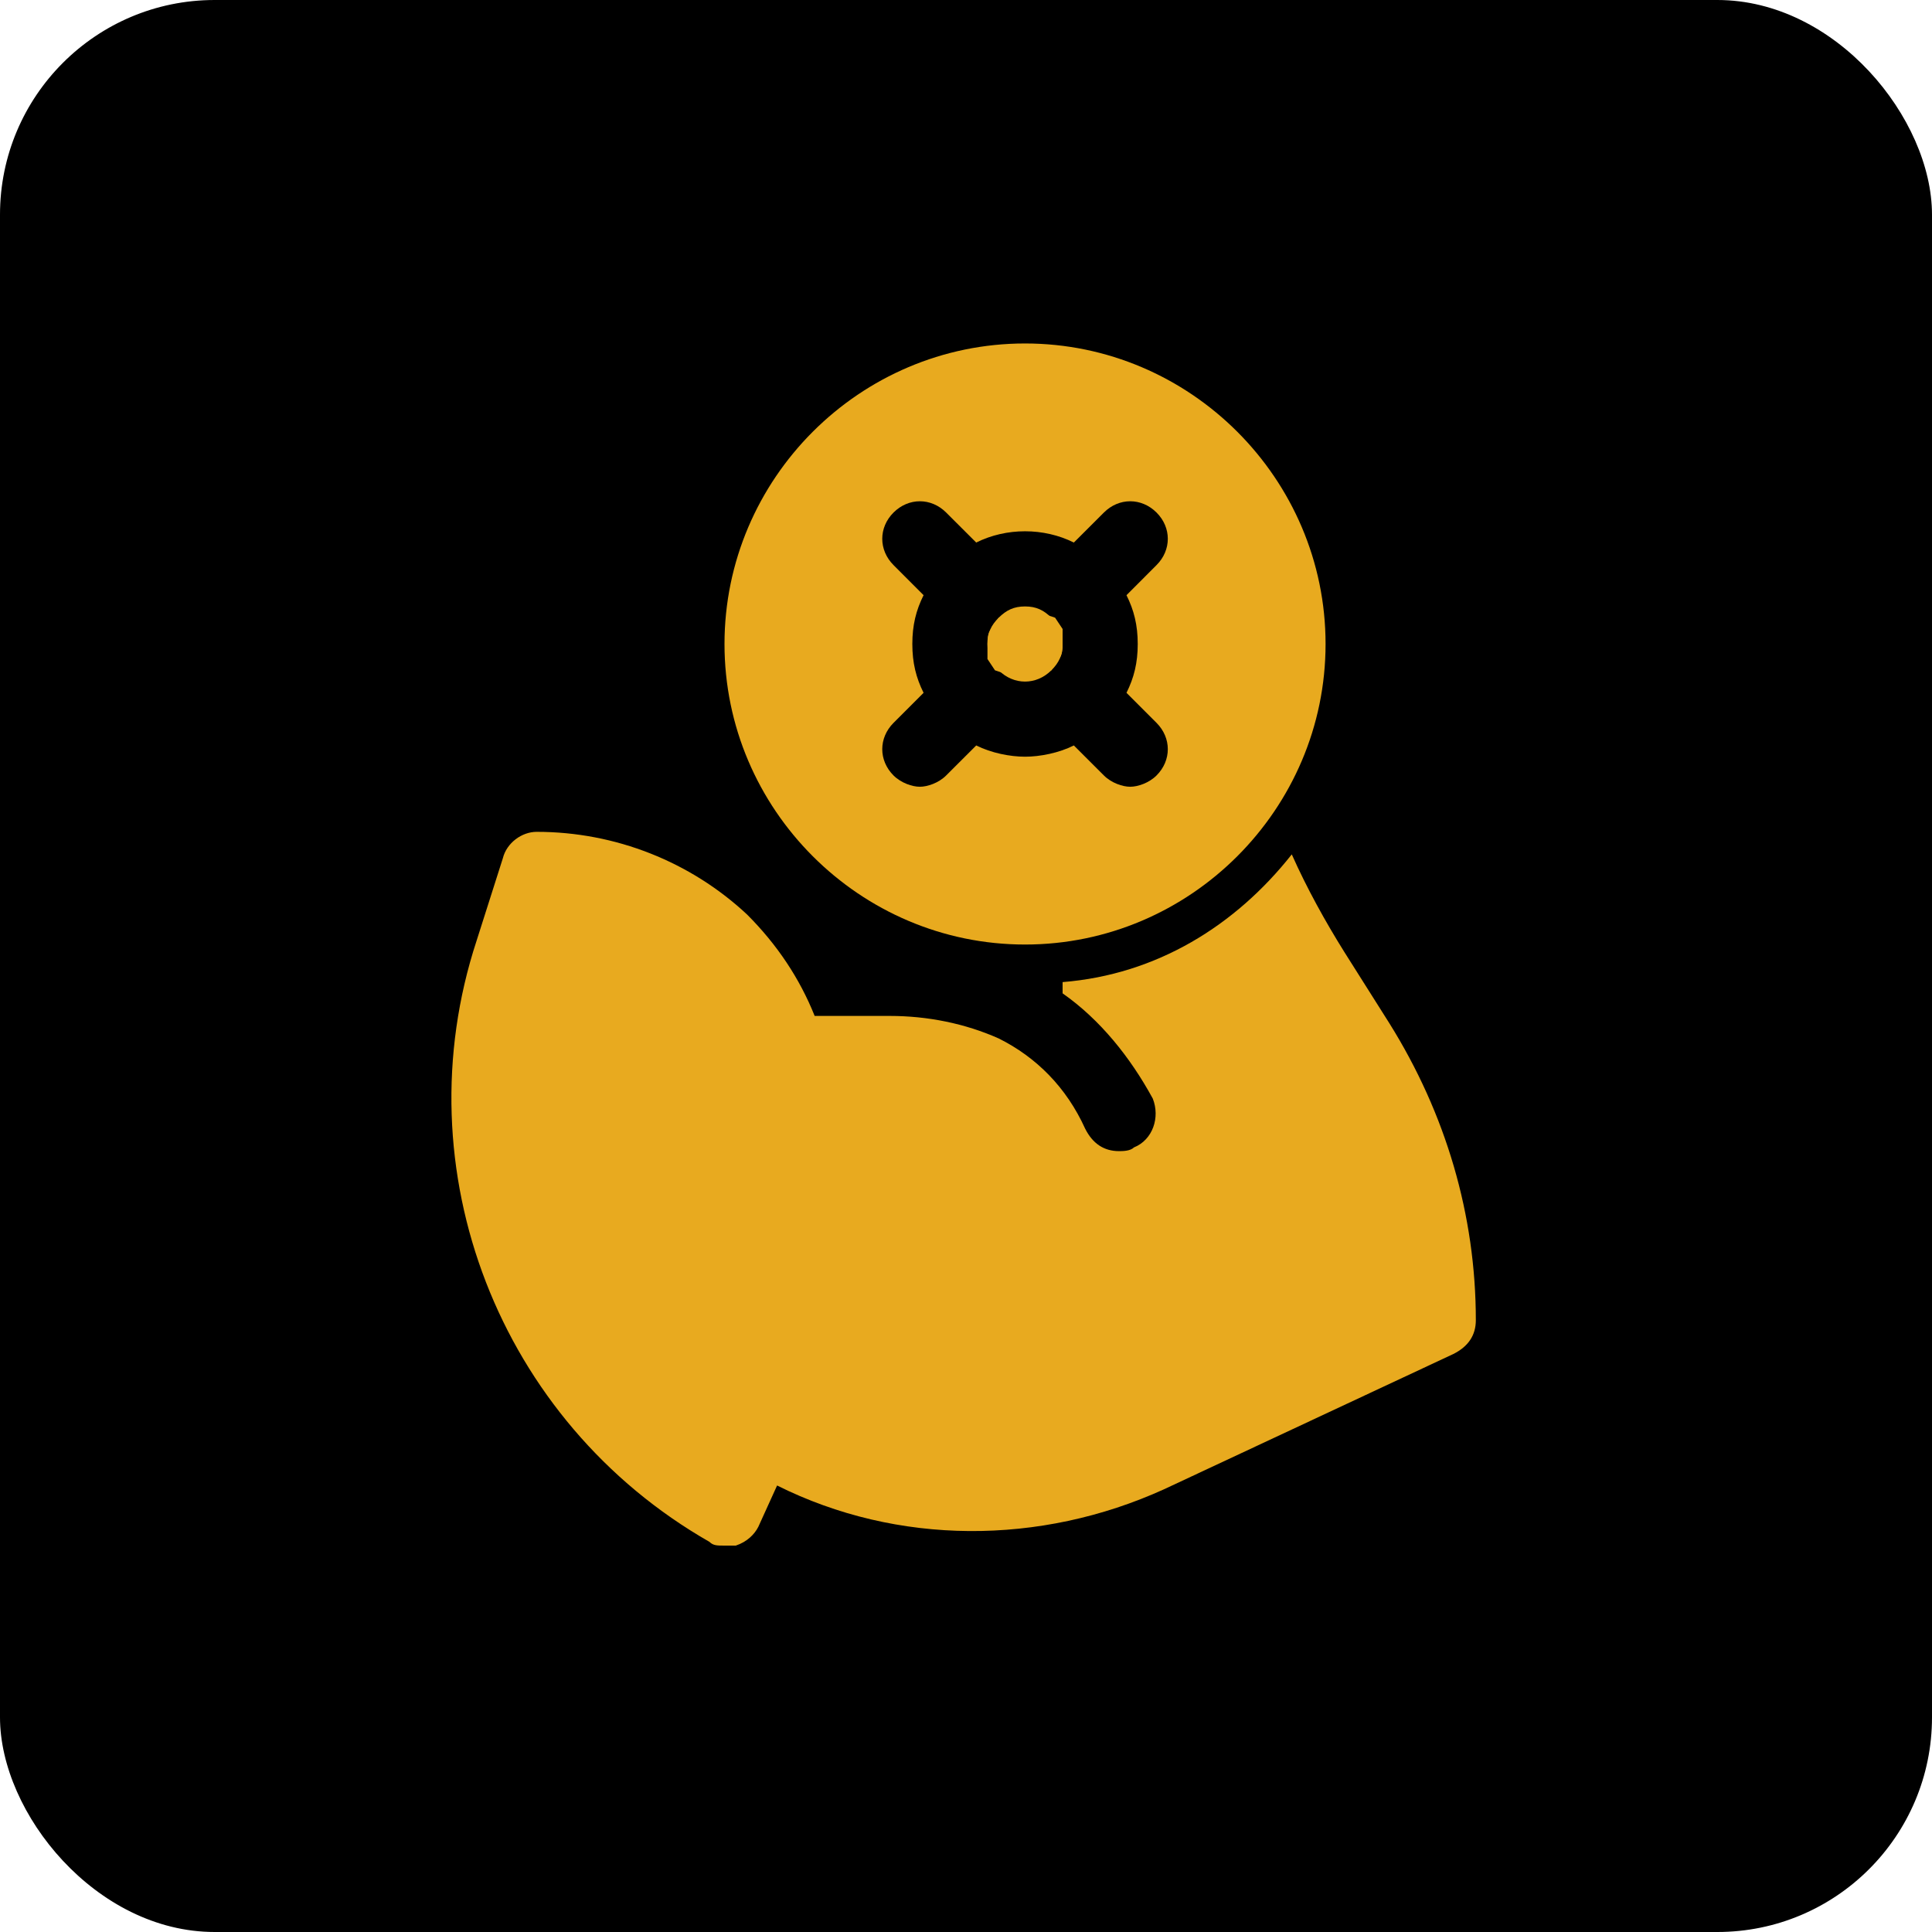
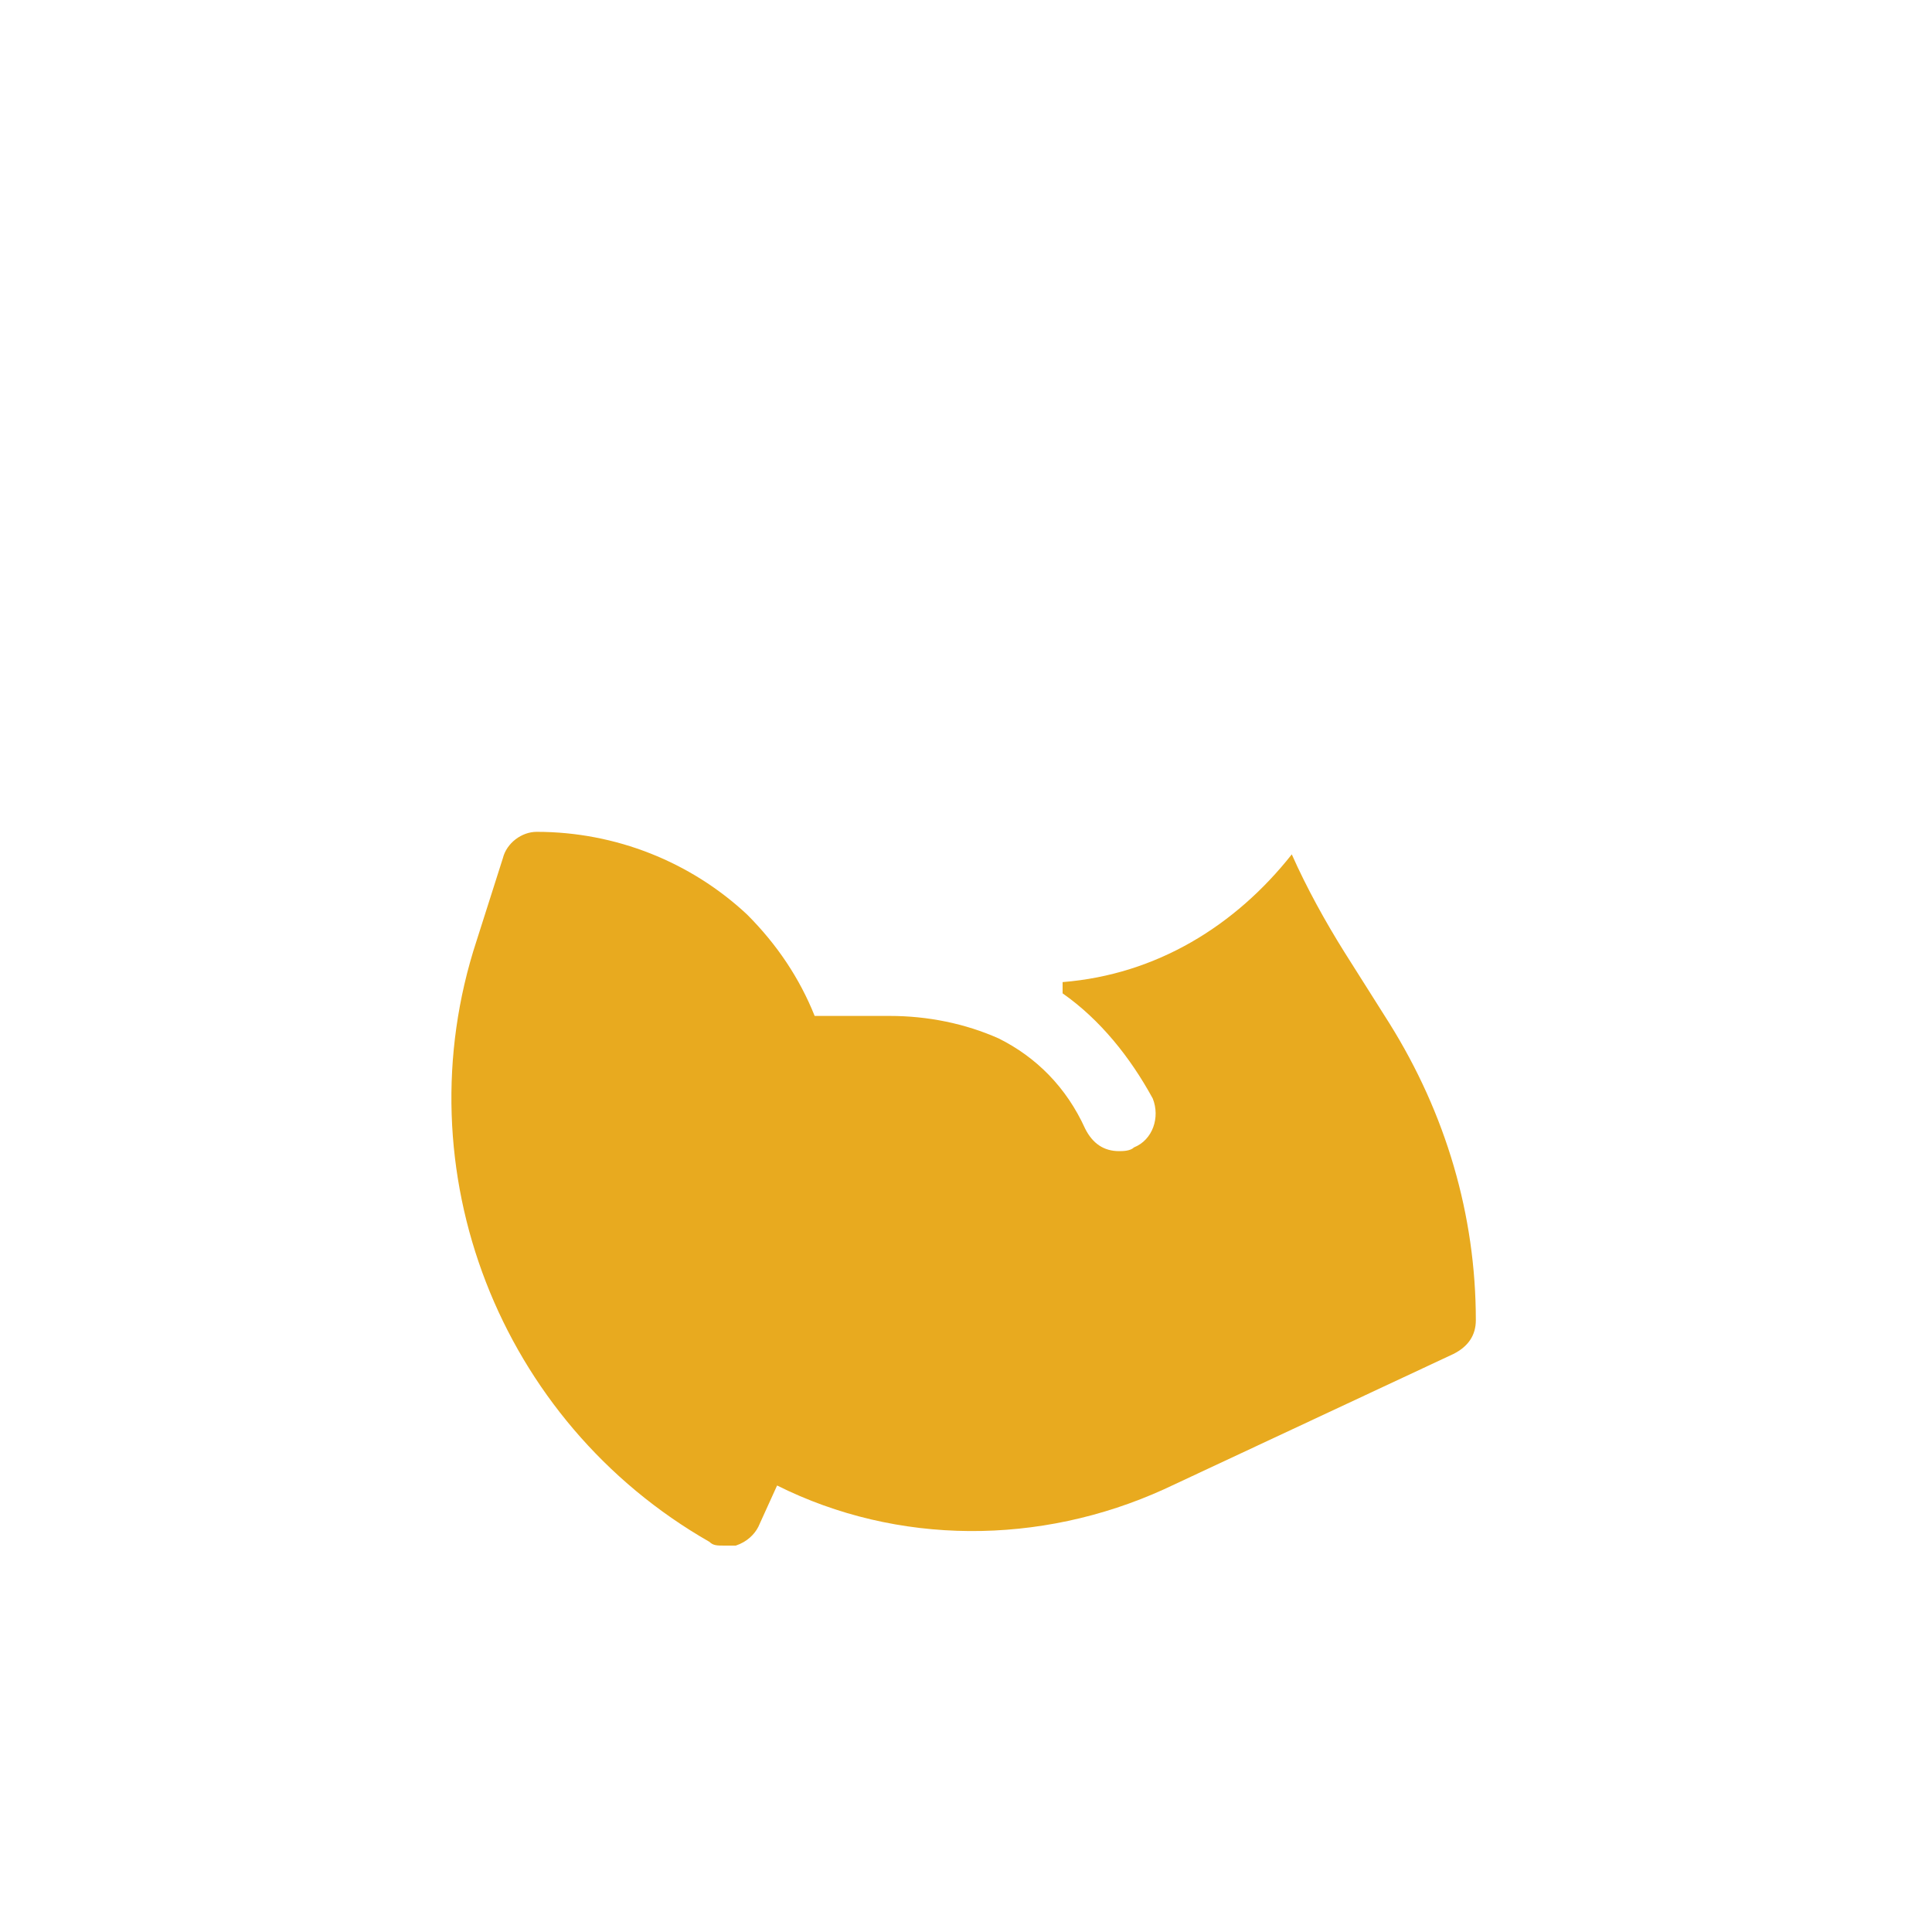
<svg xmlns="http://www.w3.org/2000/svg" width="45" height="45" viewBox="0 0 45 45" fill="none">
-   <rect width="45" height="45" rx="5" fill="black" />
-   <path d="M24.488 14.387C24.312 14.213 24.137 14.125 23.875 14.125C23.613 14.125 23.438 14.213 23.262 14.387C23.087 14.562 23 14.738 23 15C23 15.262 23.087 15.438 23.262 15.613C23.613 15.963 24.137 15.963 24.488 15.613C24.663 15.438 24.75 15.262 24.75 15C24.75 14.738 24.663 14.562 24.488 14.387Z" fill="#E8AA1F" />
-   <path d="M23.875 8C20.025 8 16.875 11.15 16.875 15C16.875 18.85 20.025 22 23.875 22C27.725 22 30.875 18.85 30.875 15C30.875 11.15 27.725 8 23.875 8ZM26.5 15C26.5 15.438 26.413 15.787 26.238 16.137L26.938 16.837C27.288 17.188 27.288 17.712 26.938 18.062C26.762 18.238 26.5 18.325 26.325 18.325C26.15 18.325 25.887 18.238 25.712 18.062L25.012 17.363C24.663 17.538 24.225 17.625 23.875 17.625C23.525 17.625 23.087 17.538 22.738 17.363L22.038 18.062C21.863 18.238 21.6 18.325 21.425 18.325C21.25 18.325 20.988 18.238 20.812 18.062C20.462 17.712 20.462 17.188 20.812 16.837L21.512 16.137C21.337 15.787 21.25 15.438 21.25 15C21.25 14.562 21.337 14.213 21.512 13.863L20.812 13.162C20.462 12.812 20.462 12.287 20.812 11.938C21.163 11.588 21.688 11.588 22.038 11.938L22.738 12.637C23.438 12.287 24.312 12.287 25.012 12.637L25.712 11.938C26.062 11.588 26.587 11.588 26.938 11.938C27.288 12.287 27.288 12.812 26.938 13.162L26.238 13.863C26.413 14.213 26.5 14.562 26.5 15Z" fill="#E8AA1F" />
-   <path d="M23.087 14.65L23.262 14.387L23.525 14.3C23.788 14.213 24.05 14.213 24.312 14.3L24.575 14.387L24.75 14.65C24.75 14.738 24.75 14.912 24.75 15C24.75 15.088 24.75 15.262 24.663 15.35L24.488 15.613L24.225 15.7C23.962 15.787 23.7 15.787 23.438 15.7L23.175 15.613L23 15.35C23 15.262 23 15.088 23 15C23 14.912 23 14.738 23.087 14.65Z" fill="#E8AA1F" />
  <path d="M32.363 23.837L31.313 22.175C30.875 21.475 30.438 20.688 30.088 19.9C28.775 21.562 26.938 22.7 24.75 22.875C24.75 22.962 24.75 23.05 24.75 23.137C25.625 23.75 26.325 24.625 26.85 25.587C27.025 26.025 26.85 26.55 26.413 26.725C26.325 26.812 26.15 26.812 26.063 26.812C25.713 26.812 25.45 26.637 25.275 26.288C24.838 25.325 24.138 24.625 23.263 24.188C22.475 23.837 21.6 23.663 20.725 23.663H18.975C18.625 22.788 18.1 22 17.4 21.3C16.088 20.075 14.338 19.375 12.5 19.375C12.15 19.375 11.8 19.637 11.713 19.988L11.1 21.913C9.35 27.25 11.625 33.112 16.525 35.913C16.613 36 16.7 36 16.875 36C16.963 36 17.05 36 17.138 36C17.4 35.913 17.575 35.737 17.663 35.562L18.1 34.6C20.9 36 24.225 36 27.113 34.688L33.85 31.538C34.2 31.363 34.375 31.1 34.375 30.75C34.375 28.3 33.675 25.938 32.363 23.837Z" fill="#E8AA1F" />
</svg>